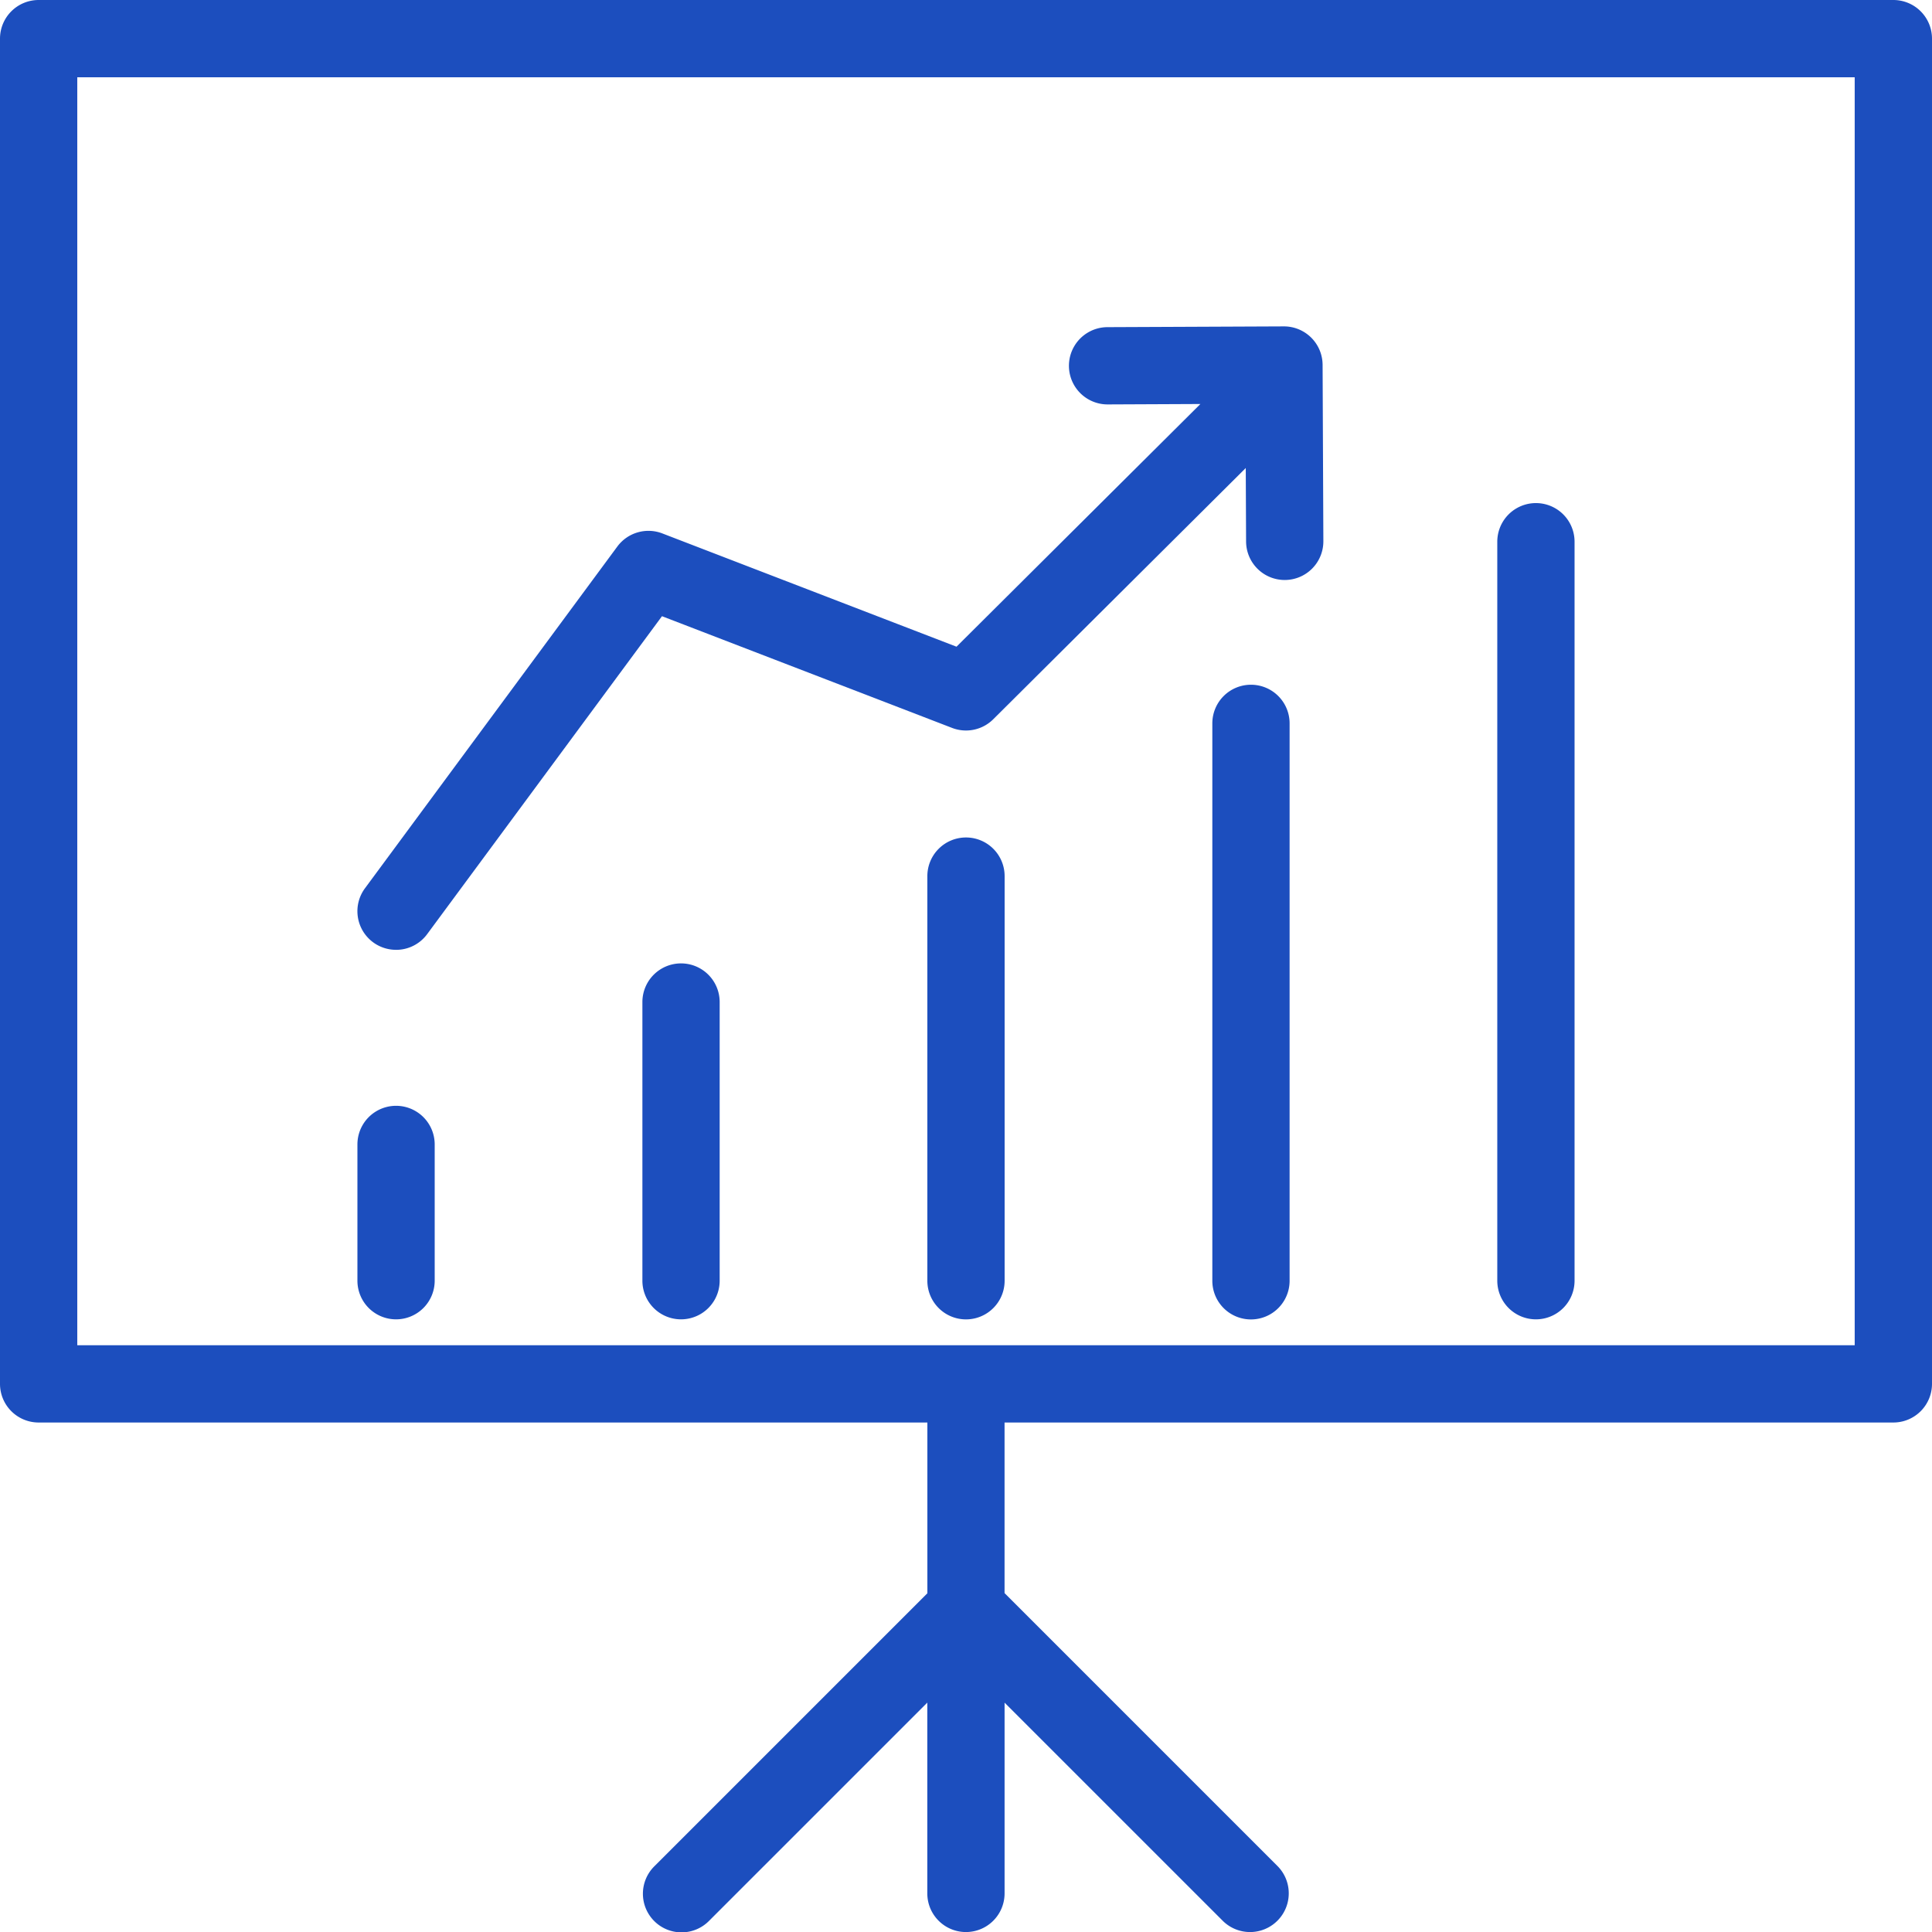
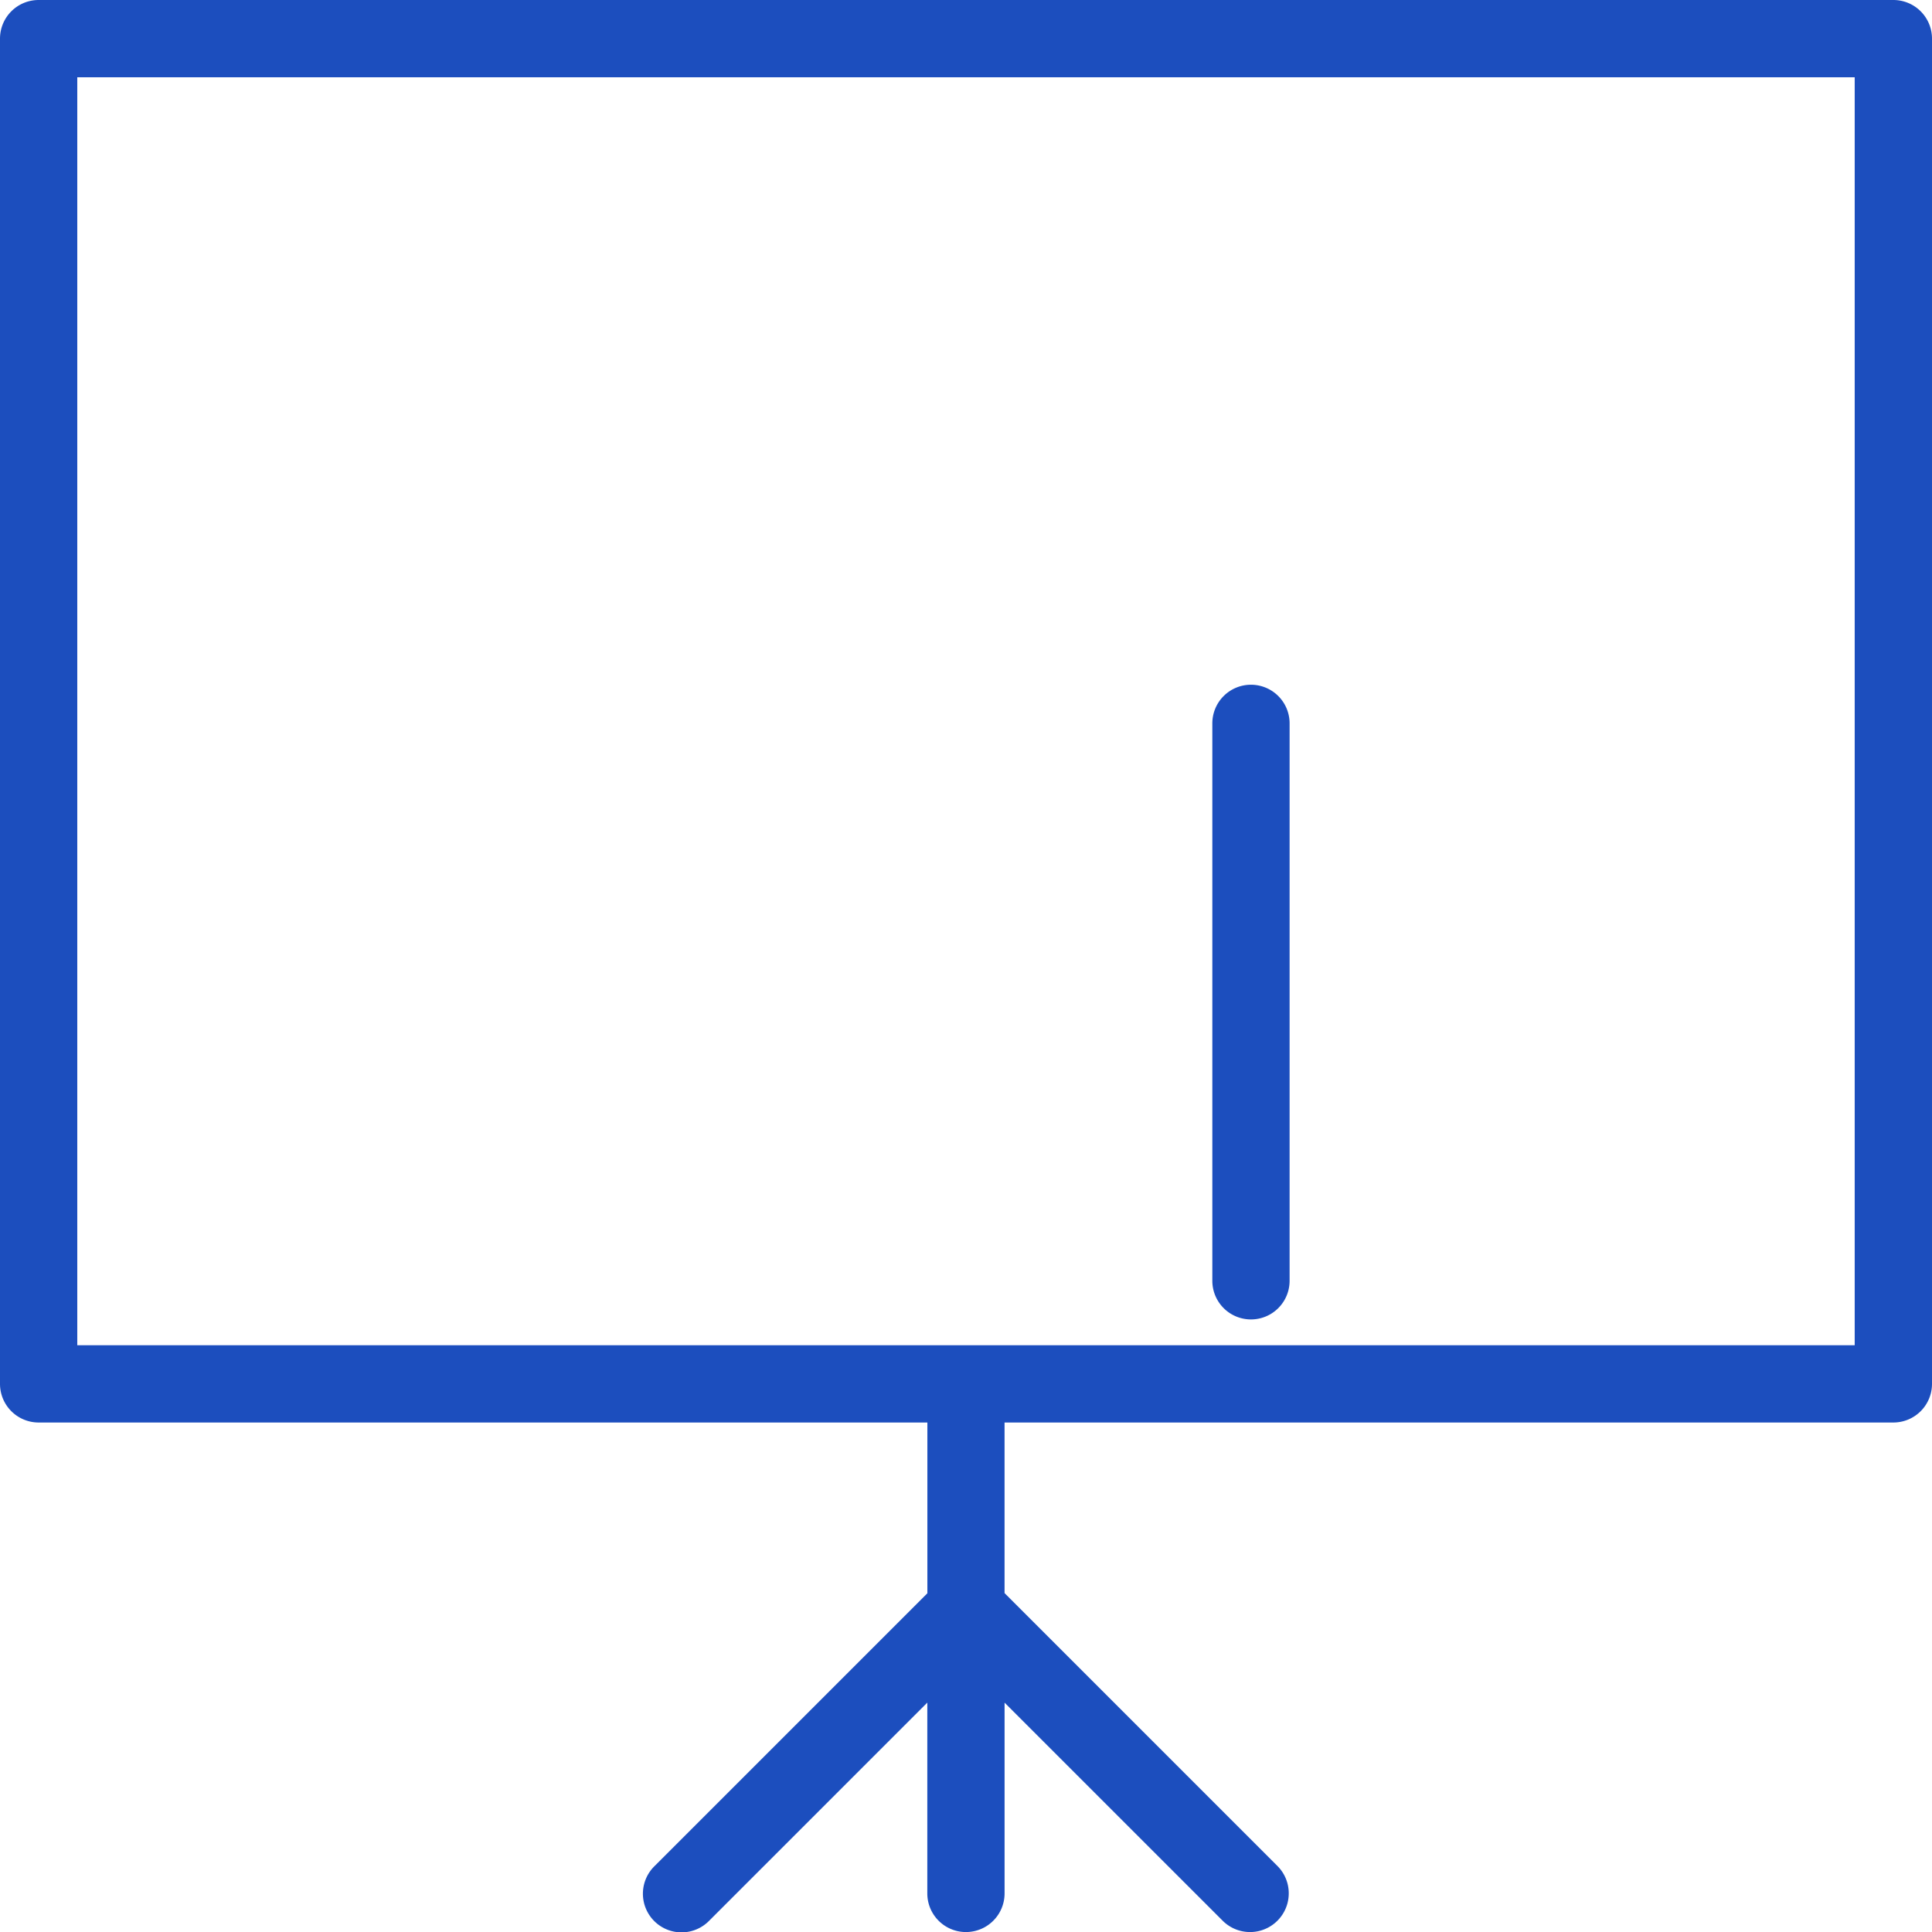
<svg xmlns="http://www.w3.org/2000/svg" width="83.557" height="83.557" viewBox="0 0 83.557 83.557">
  <g transform="translate(-3 -3)">
    <path d="M84.886,3H4.671A1.671,1.671,0,0,0,3,4.671v58.18a1.671,1.671,0,0,0,1.671,1.671H43.108v7.385l-11.8,11.8a1.671,1.671,0,1,0,2.363,2.363l9.434-9.434v8.252a1.671,1.671,0,1,0,3.342,0v-8.25l9.433,9.432A1.671,1.671,0,1,0,58.246,83.7l-11.8-11.8V64.522H84.886a1.671,1.671,0,0,0,1.671-1.671V4.671A1.671,1.671,0,0,0,84.886,3ZM83.214,61.18H6.342V6.342H83.214Z" fill="#1c4ebe" />
-     <path d="M13.921,40.853a1.671,1.671,0,0,0,1.671-1.671V33.289a1.671,1.671,0,1,0-3.342,0v5.893A1.671,1.671,0,0,0,13.921,40.853Z" transform="translate(6.208 19.207)" fill="#1c4ebe" />
-     <path d="M21.3,27.933A1.671,1.671,0,0,0,19.625,29.6V41.656a1.671,1.671,0,0,0,3.342,0V29.6A1.671,1.671,0,0,0,21.3,27.933Z" transform="translate(11.158 16.733)" fill="#1c4ebe" />
-     <path d="M28.671,24.674A1.671,1.671,0,0,0,27,26.345v17.5a1.671,1.671,0,0,0,3.342,0v-17.5A1.671,1.671,0,0,0,28.671,24.674Z" transform="translate(16.107 14.546)" fill="#1c4ebe" />
    <path d="M36.046,20.721a1.671,1.671,0,0,0-1.671,1.671V46.5a1.671,1.671,0,0,0,3.342,0v-24.1A1.671,1.671,0,0,0,36.046,20.721Z" transform="translate(21.057 11.893)" fill="#1c4ebe" />
-     <path d="M43.421,51.322a1.671,1.671,0,0,0,1.671-1.671V17.691a1.671,1.671,0,0,0-3.342,0v31.96A1.671,1.671,0,0,0,43.421,51.322Z" transform="translate(26.006 8.738)" fill="#1c4ebe" />
-     <path d="M13.92,38.411a1.668,1.668,0,0,0,1.346-.679L25.422,23.981,37.97,28.813a1.671,1.671,0,0,0,1.779-.375L50.67,17.572l.014,3.178a1.671,1.671,0,0,0,1.671,1.665h.007a1.671,1.671,0,0,0,1.664-1.678l-.033-7.625a1.671,1.671,0,0,0-1.671-1.665h-.007l-7.625.033a1.671,1.671,0,0,0,.007,3.342H44.7l4.008-.018L38.16,25.3,25.435,20.4a1.674,1.674,0,0,0-1.944.568L12.577,35.747a1.67,1.67,0,0,0,1.342,2.663Z" transform="translate(6.208 5.669)" fill="#1c4ebe" />
  </g>
</svg>